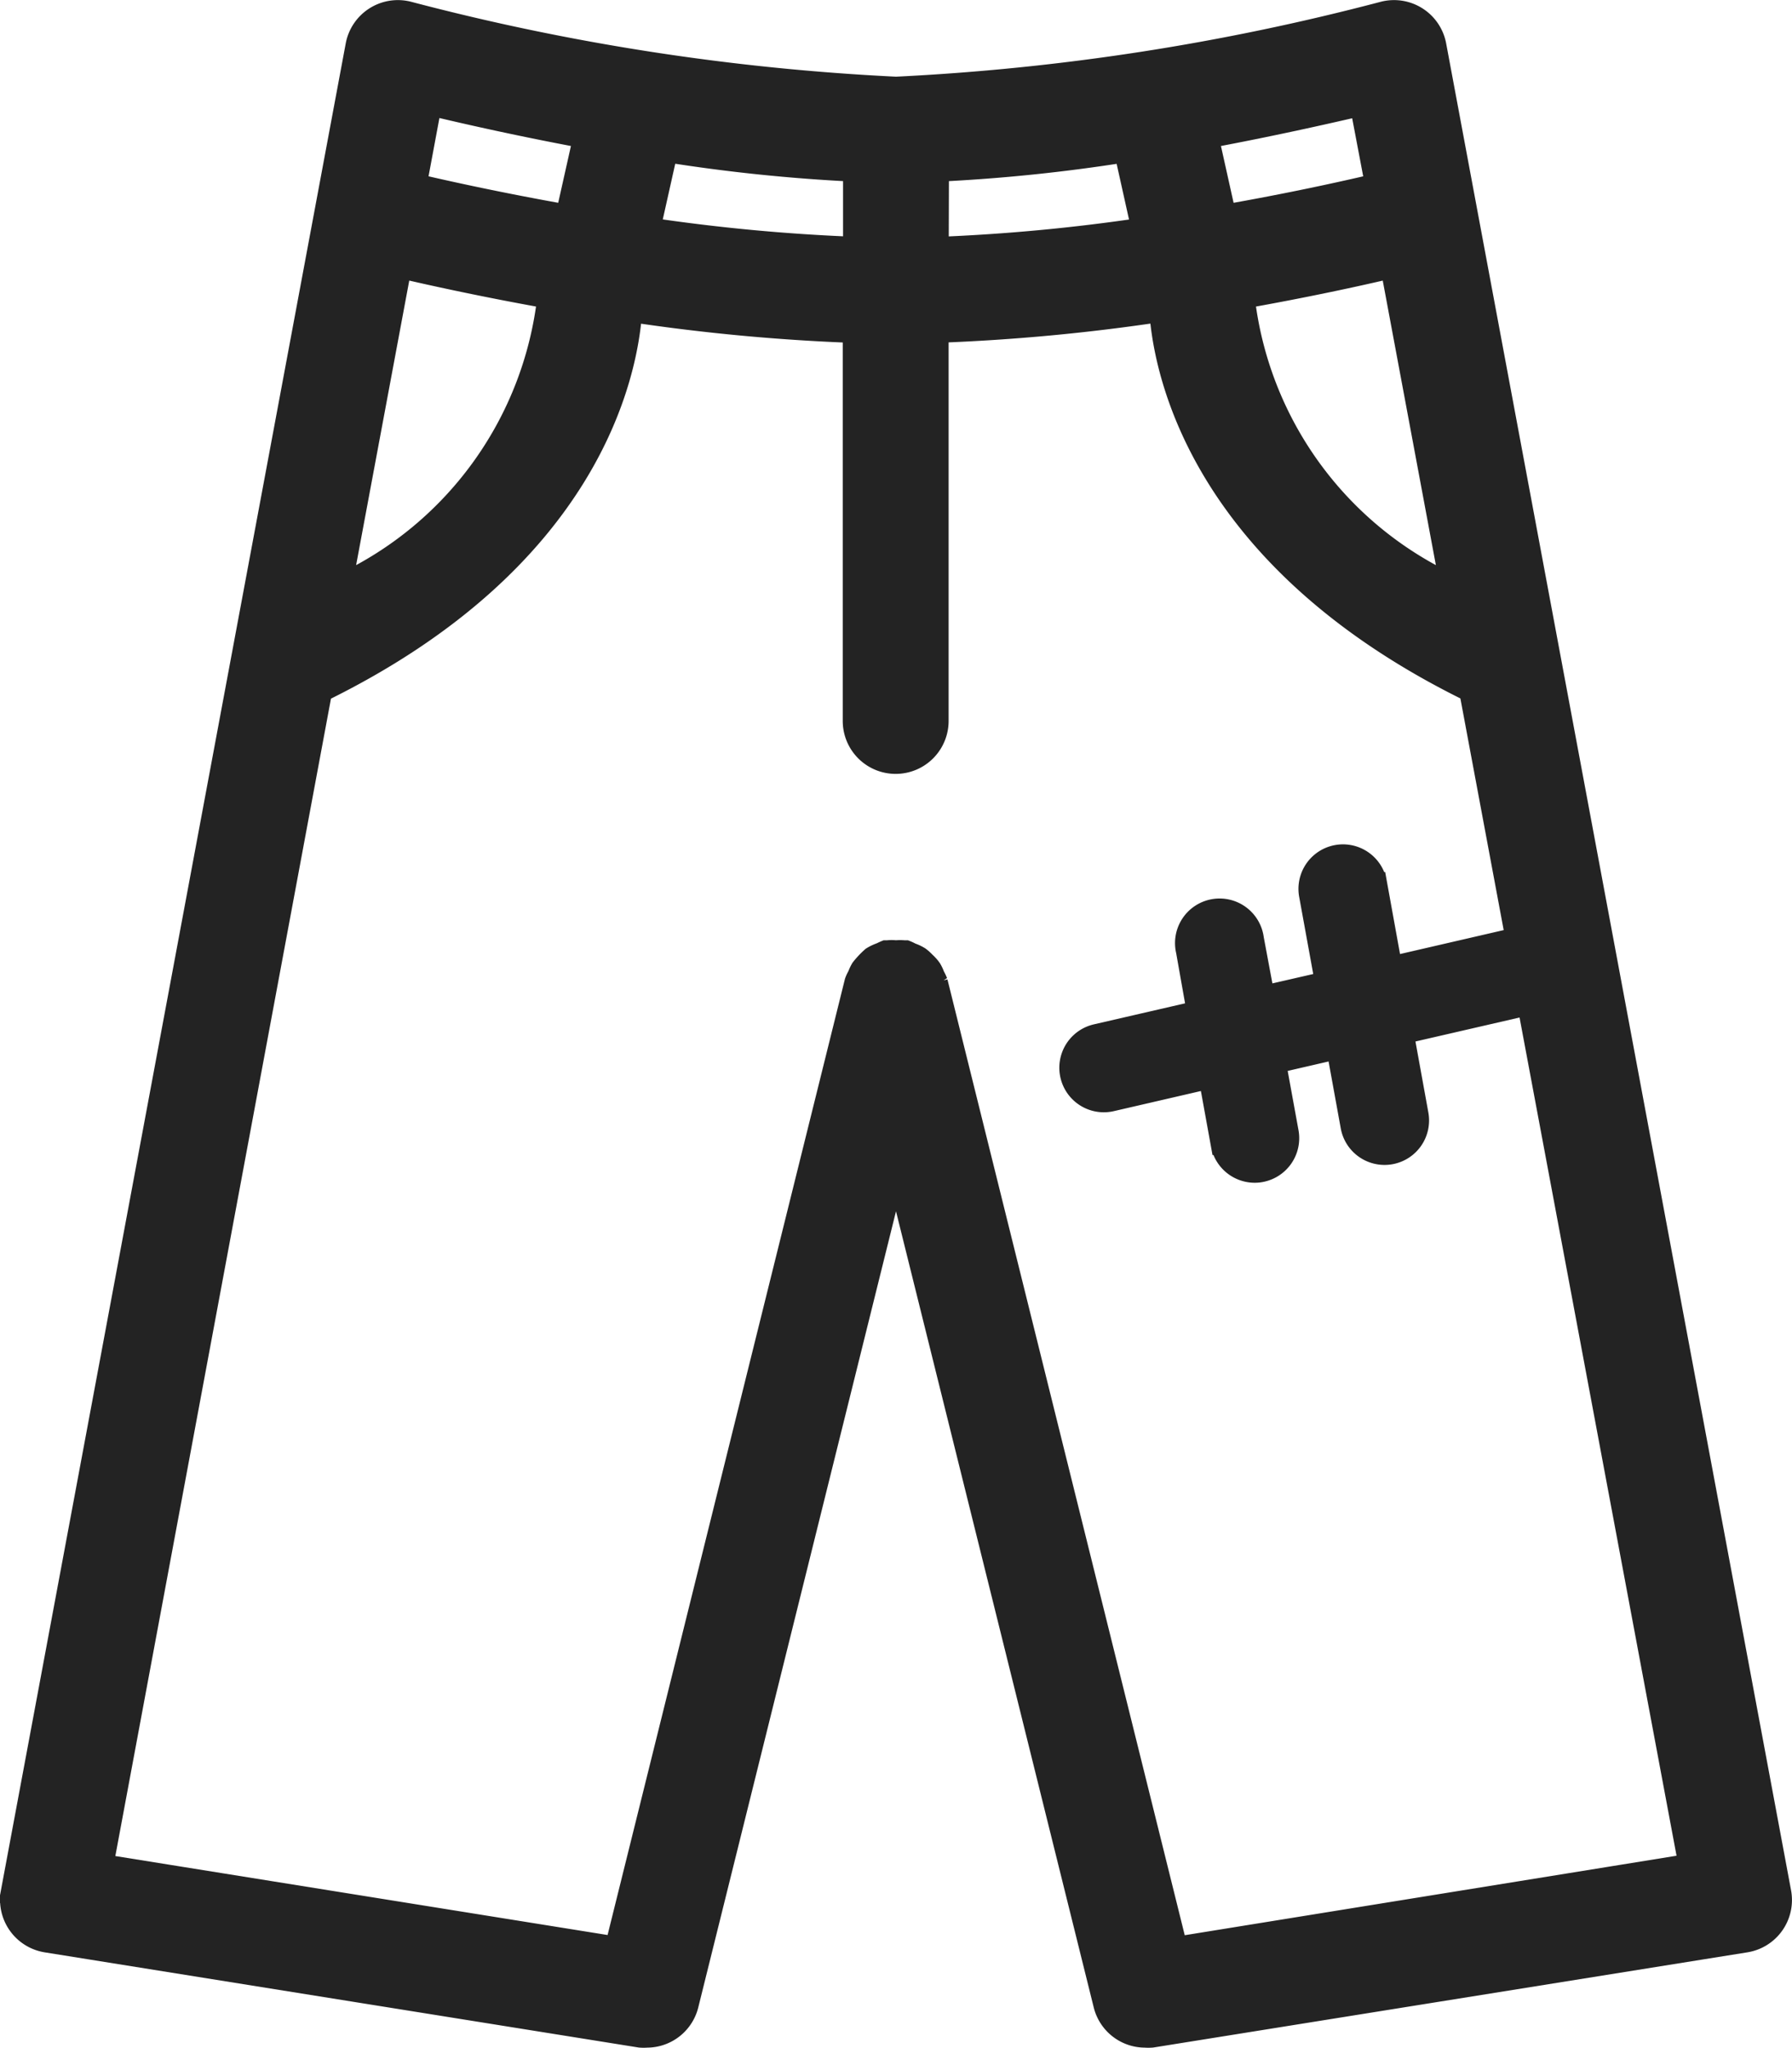
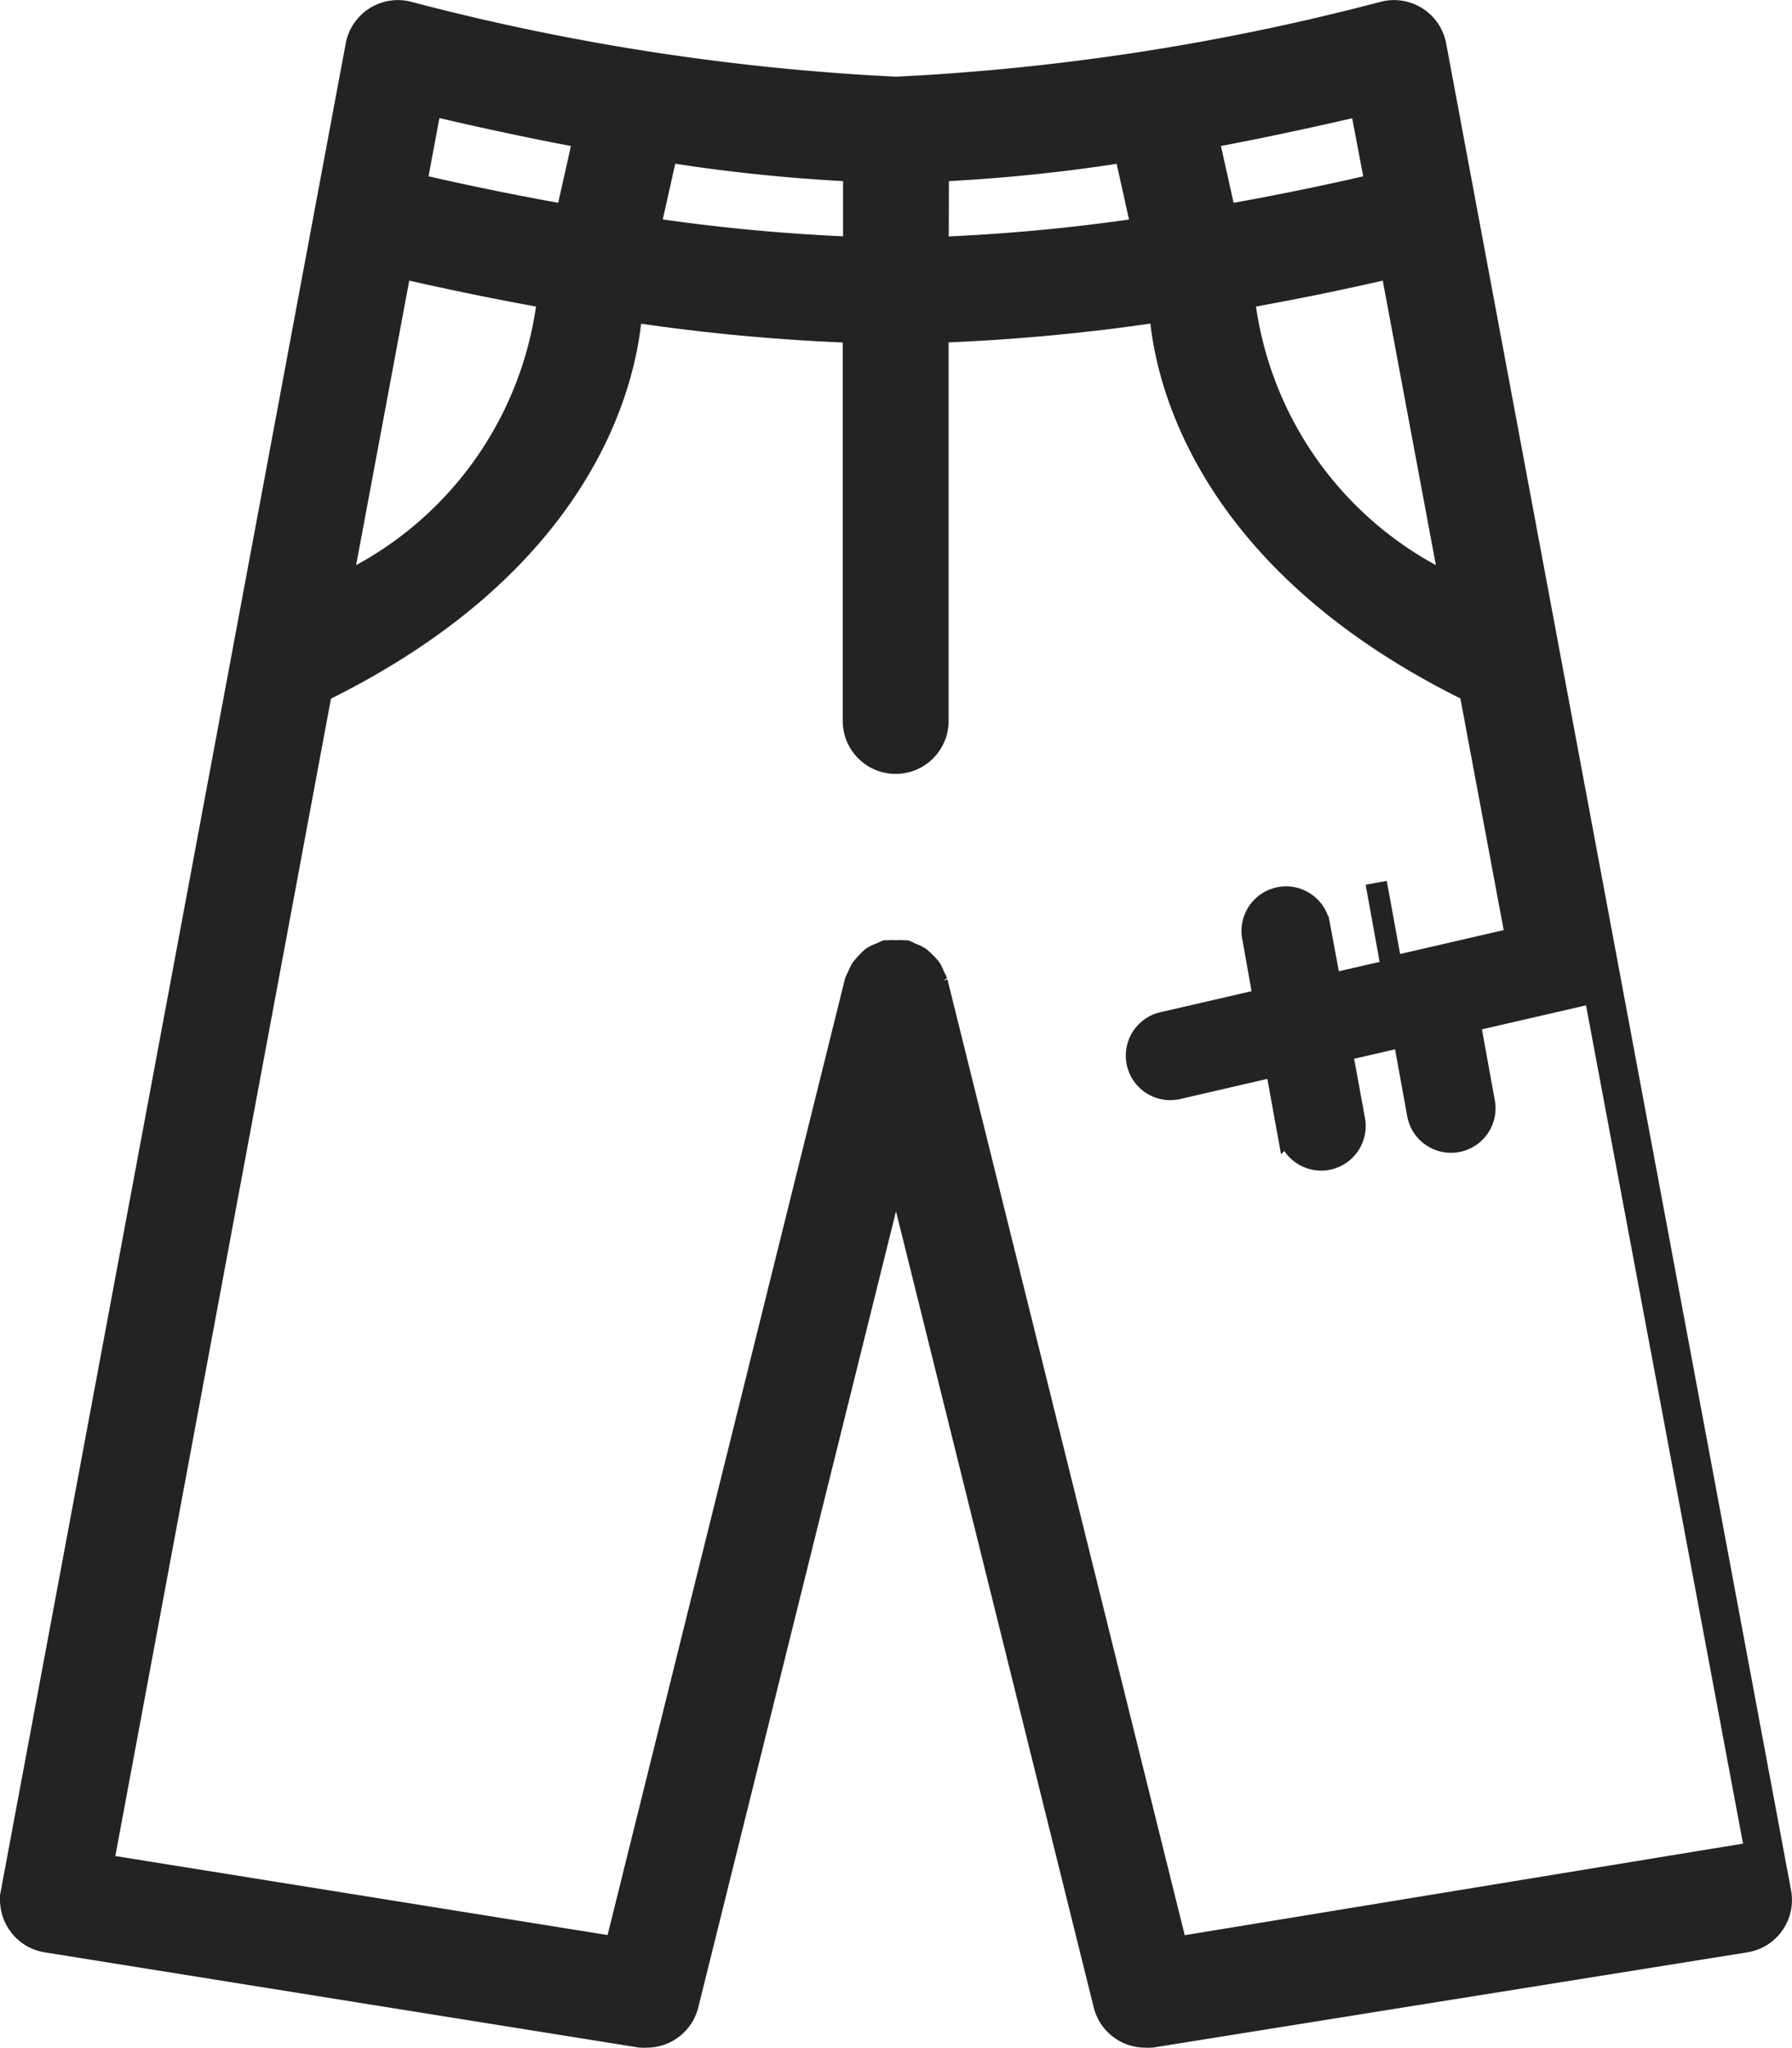
<svg xmlns="http://www.w3.org/2000/svg" width="16.688" height="19.067" viewBox="0 0 16.688 19.067">
-   <path id="パス_1503" data-name="パス 1503" d="M589.376,36.431a.394.394,0,0,0-.488-.308,22.019,22.019,0,0,1-4.537.7h0a22.033,22.033,0,0,1-4.538-.7.394.394,0,0,0-.488.308l-3.211,17.193a.394.394,0,0,0,.324.46l5.531.886a.428.428,0,0,0,.063,0,.393.393,0,0,0,.381-.3l1.938-7.8,1.938,7.8a.393.393,0,0,0,.381.3.425.425,0,0,0,.063,0l5.531-.886a.393.393,0,0,0,.324-.46ZM579.739,38.5c.317.074.8.179,1.371.281a3.371,3.371,0,0,1-1.922,2.669Zm4.219-.9v.713a17.638,17.638,0,0,1-1.9-.178l.16-.715A15.994,15.994,0,0,0,583.958,37.6Zm.786,0a16,16,0,0,0,1.739-.179l.159.715a17.619,17.619,0,0,1-1.9.178Zm4.219.9.551,2.95a3.373,3.373,0,0,1-1.922-2.669C588.167,38.679,588.646,38.575,588.963,38.5Zm-.145-.774c-.31.073-.8.181-1.4.286l-.161-.723c.584-.109,1.09-.223,1.421-.3Zm-7.374-.437-.162.723c-.594-.105-1.088-.213-1.4-.286l.138-.74C580.353,37.066,580.859,37.18,581.444,37.289Zm5.521,16.848-2.232-8.987a.39.39,0,0,0-.027-.056.346.346,0,0,0-.031-.066.383.383,0,0,0-.055-.061.4.4,0,0,0-.051-.046.38.38,0,0,0-.079-.037.356.356,0,0,0-.046-.022h-.016a.426.426,0,0,0-.078,0,.386.386,0,0,0-.08,0c-.005,0-.01,0-.015,0a.477.477,0,0,0-.043.02.408.408,0,0,0-.083.039.788.788,0,0,0-.1.106.368.368,0,0,0-.03.064.345.345,0,0,0-.027.057l-2.232,8.987-4.776-.766L579,42.445c2.49-1.22,2.845-2.935,2.887-3.537a18.5,18.5,0,0,0,2.068.193V42.72a.393.393,0,0,0,.786,0V39.1a18.516,18.516,0,0,0,2.069-.193c.042.6.4,2.317,2.886,3.536l.43,2.3-1.161.268-.142-.784a.314.314,0,1,0-.619.113l.148.812-.575.132-.1-.535a.315.315,0,1,0-.619.112l.1.564-.942.217a.314.314,0,1,0,.141.613l.913-.211.112.617a.315.315,0,0,0,.309.258.3.3,0,0,0,.056-.005.315.315,0,0,0,.254-.366l-.118-.646.576-.133.132.725a.314.314,0,0,0,.309.259.31.31,0,0,0,.057-.005.314.314,0,0,0,.253-.366l-.137-.754,1.164-.268,1.5,8.006Z" transform="translate(-576.007 -36.009)" fill="#232323" stroke="#232323" stroke-width="0.2" />
+   <path id="パス_1503" data-name="パス 1503" d="M589.376,36.431a.394.394,0,0,0-.488-.308,22.019,22.019,0,0,1-4.537.7h0a22.033,22.033,0,0,1-4.538-.7.394.394,0,0,0-.488.308l-3.211,17.193a.394.394,0,0,0,.324.46l5.531.886a.428.428,0,0,0,.063,0,.393.393,0,0,0,.381-.3l1.938-7.8,1.938,7.8a.393.393,0,0,0,.381.3.425.425,0,0,0,.063,0l5.531-.886a.393.393,0,0,0,.324-.46ZM579.739,38.5c.317.074.8.179,1.371.281a3.371,3.371,0,0,1-1.922,2.669Zm4.219-.9v.713a17.638,17.638,0,0,1-1.9-.178l.16-.715A15.994,15.994,0,0,0,583.958,37.6Zm.786,0a16,16,0,0,0,1.739-.179l.159.715a17.619,17.619,0,0,1-1.9.178Zm4.219.9.551,2.95a3.373,3.373,0,0,1-1.922-2.669C588.167,38.679,588.646,38.575,588.963,38.5Zm-.145-.774c-.31.073-.8.181-1.4.286l-.161-.723c.584-.109,1.09-.223,1.421-.3Zm-7.374-.437-.162.723c-.594-.105-1.088-.213-1.4-.286l.138-.74C580.353,37.066,580.859,37.18,581.444,37.289Zm5.521,16.848-2.232-8.987a.39.39,0,0,0-.027-.056.346.346,0,0,0-.031-.066.383.383,0,0,0-.055-.061.4.4,0,0,0-.051-.046.38.38,0,0,0-.079-.037.356.356,0,0,0-.046-.022h-.016a.426.426,0,0,0-.078,0,.386.386,0,0,0-.08,0c-.005,0-.01,0-.015,0a.477.477,0,0,0-.043.02.408.408,0,0,0-.083.039.788.788,0,0,0-.1.106.368.368,0,0,0-.03.064.345.345,0,0,0-.027.057l-2.232,8.987-4.776-.766L579,42.445c2.49-1.22,2.845-2.935,2.887-3.537a18.5,18.5,0,0,0,2.068.193V42.72a.393.393,0,0,0,.786,0V39.1a18.516,18.516,0,0,0,2.069-.193c.042.6.4,2.317,2.886,3.536l.43,2.3-1.161.268-.142-.784l.148.812-.575.132-.1-.535a.315.315,0,1,0-.619.112l.1.564-.942.217a.314.314,0,1,0,.141.613l.913-.211.112.617a.315.315,0,0,0,.309.258.3.3,0,0,0,.056-.005.315.315,0,0,0,.254-.366l-.118-.646.576-.133.132.725a.314.314,0,0,0,.309.259.31.31,0,0,0,.057-.005.314.314,0,0,0,.253-.366l-.137-.754,1.164-.268,1.5,8.006Z" transform="translate(-576.007 -36.009)" fill="#232323" stroke="#232323" stroke-width="0.2" />
</svg>